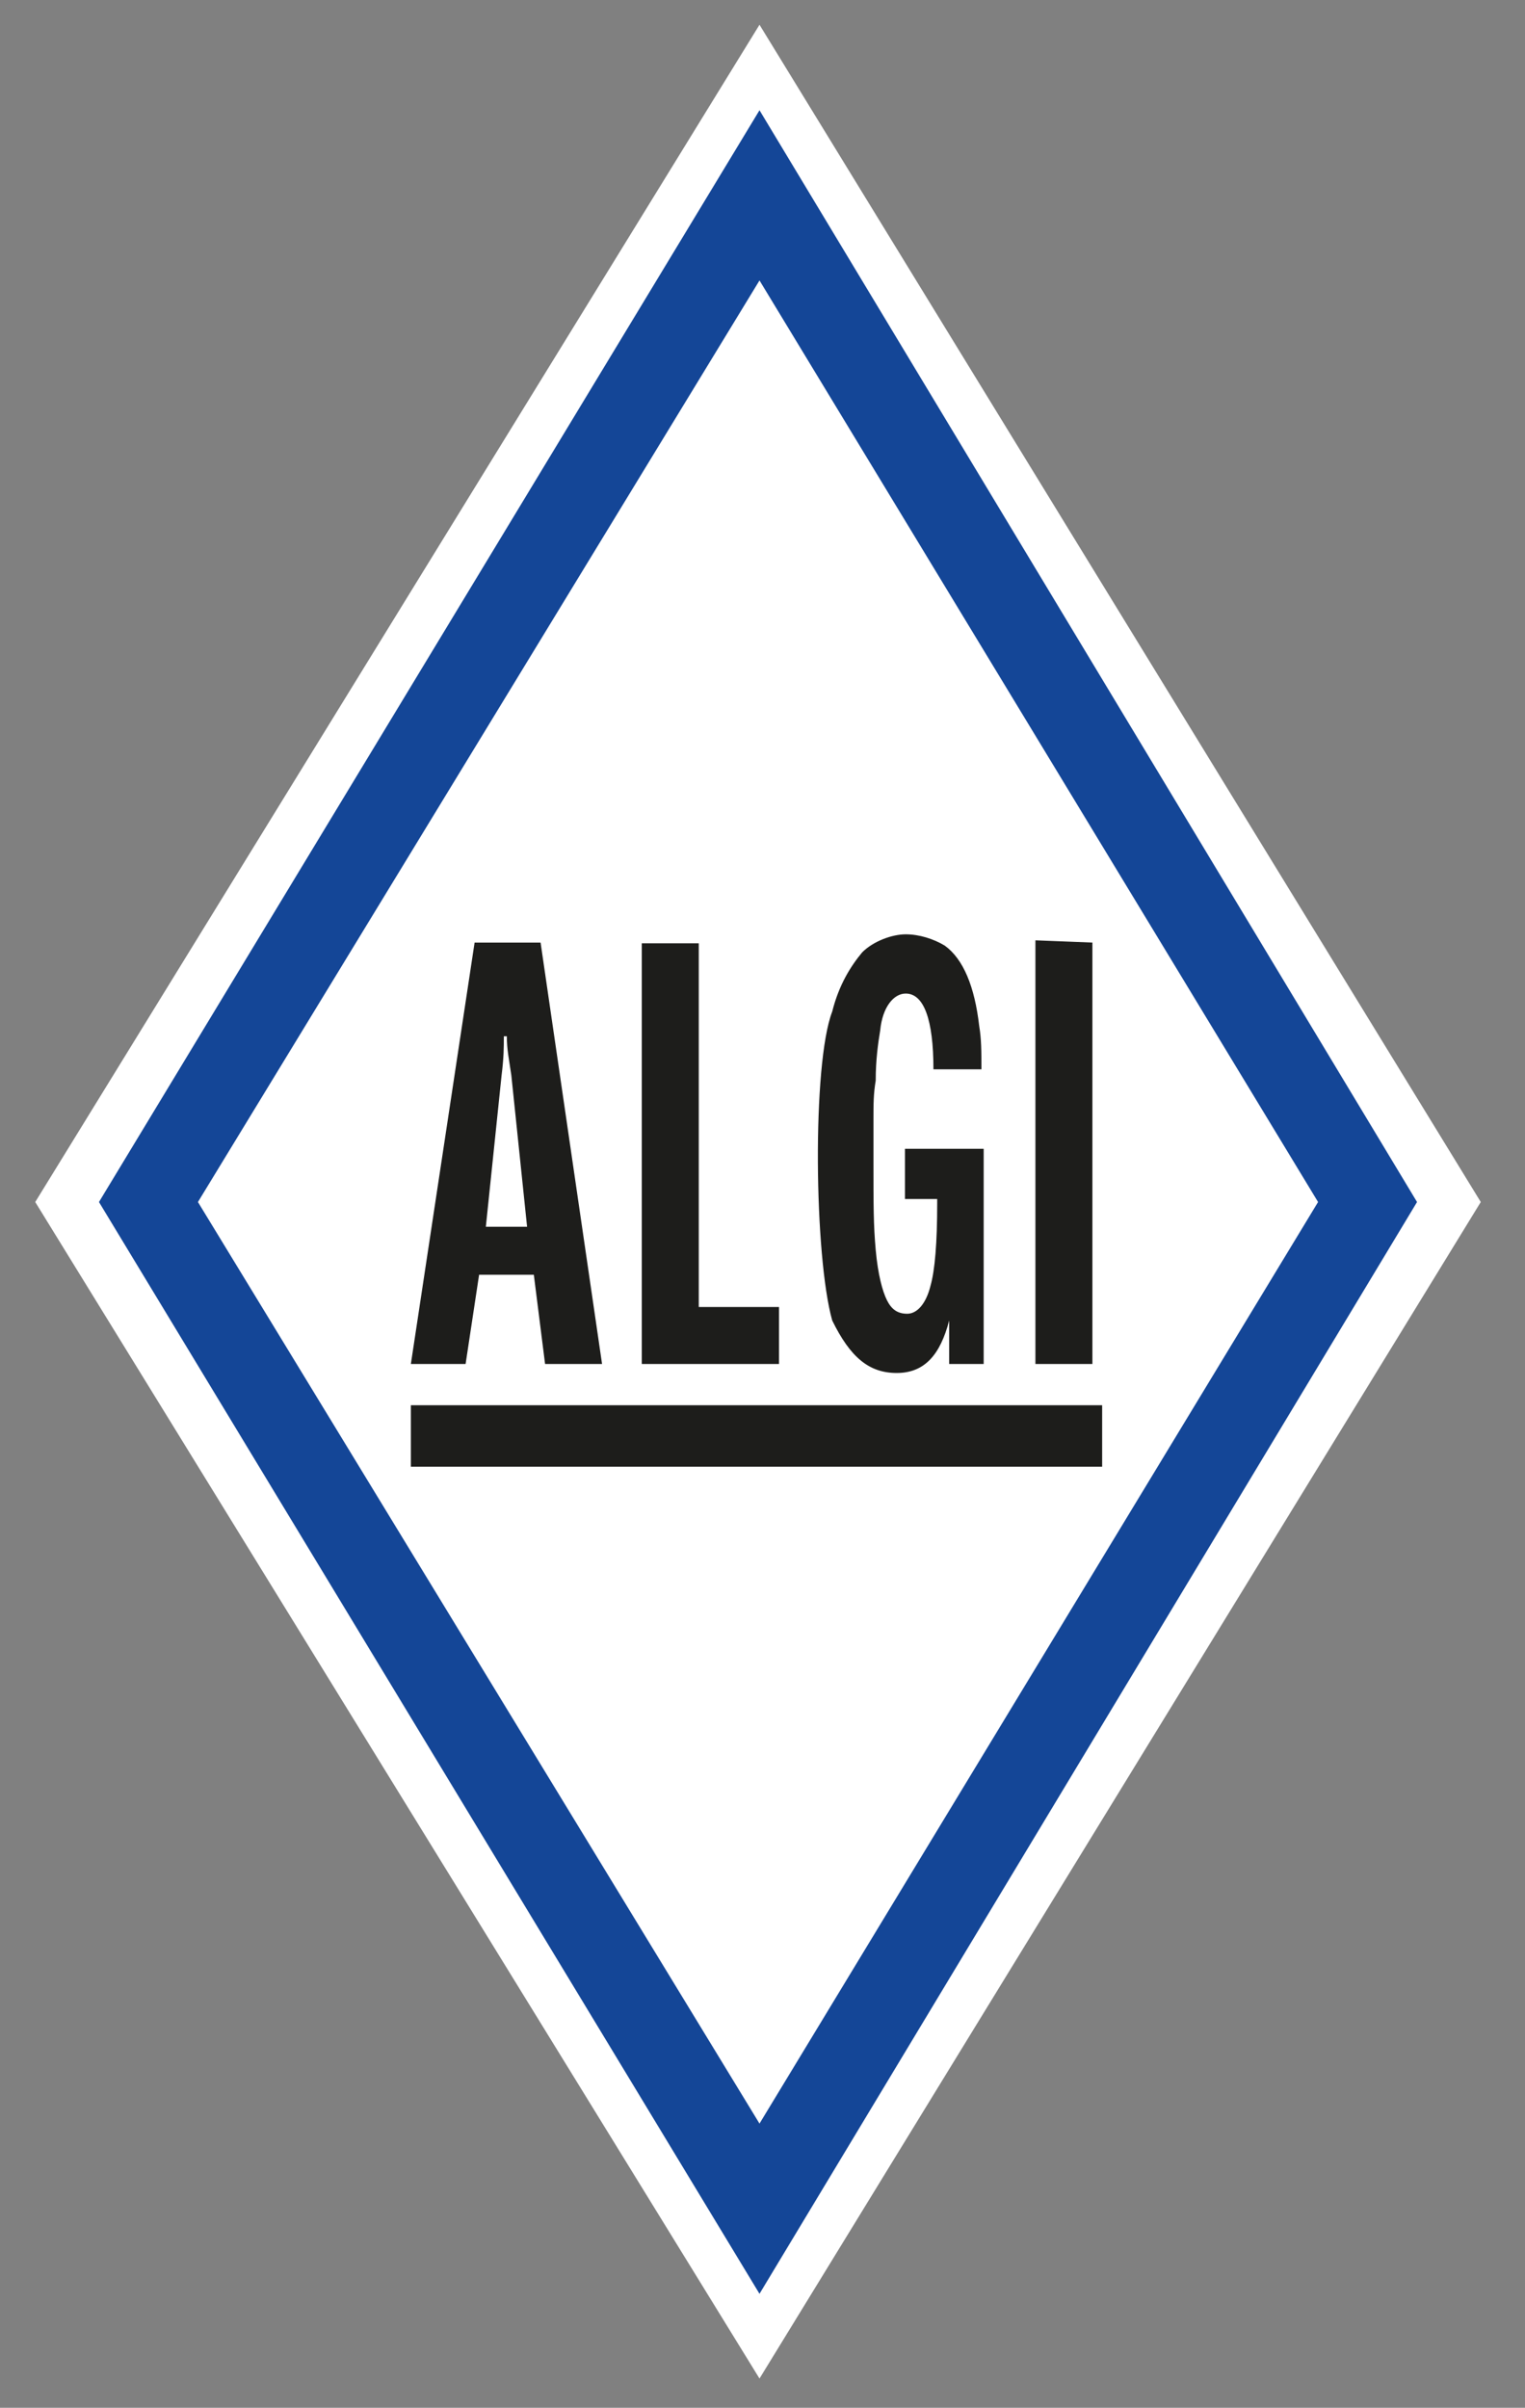
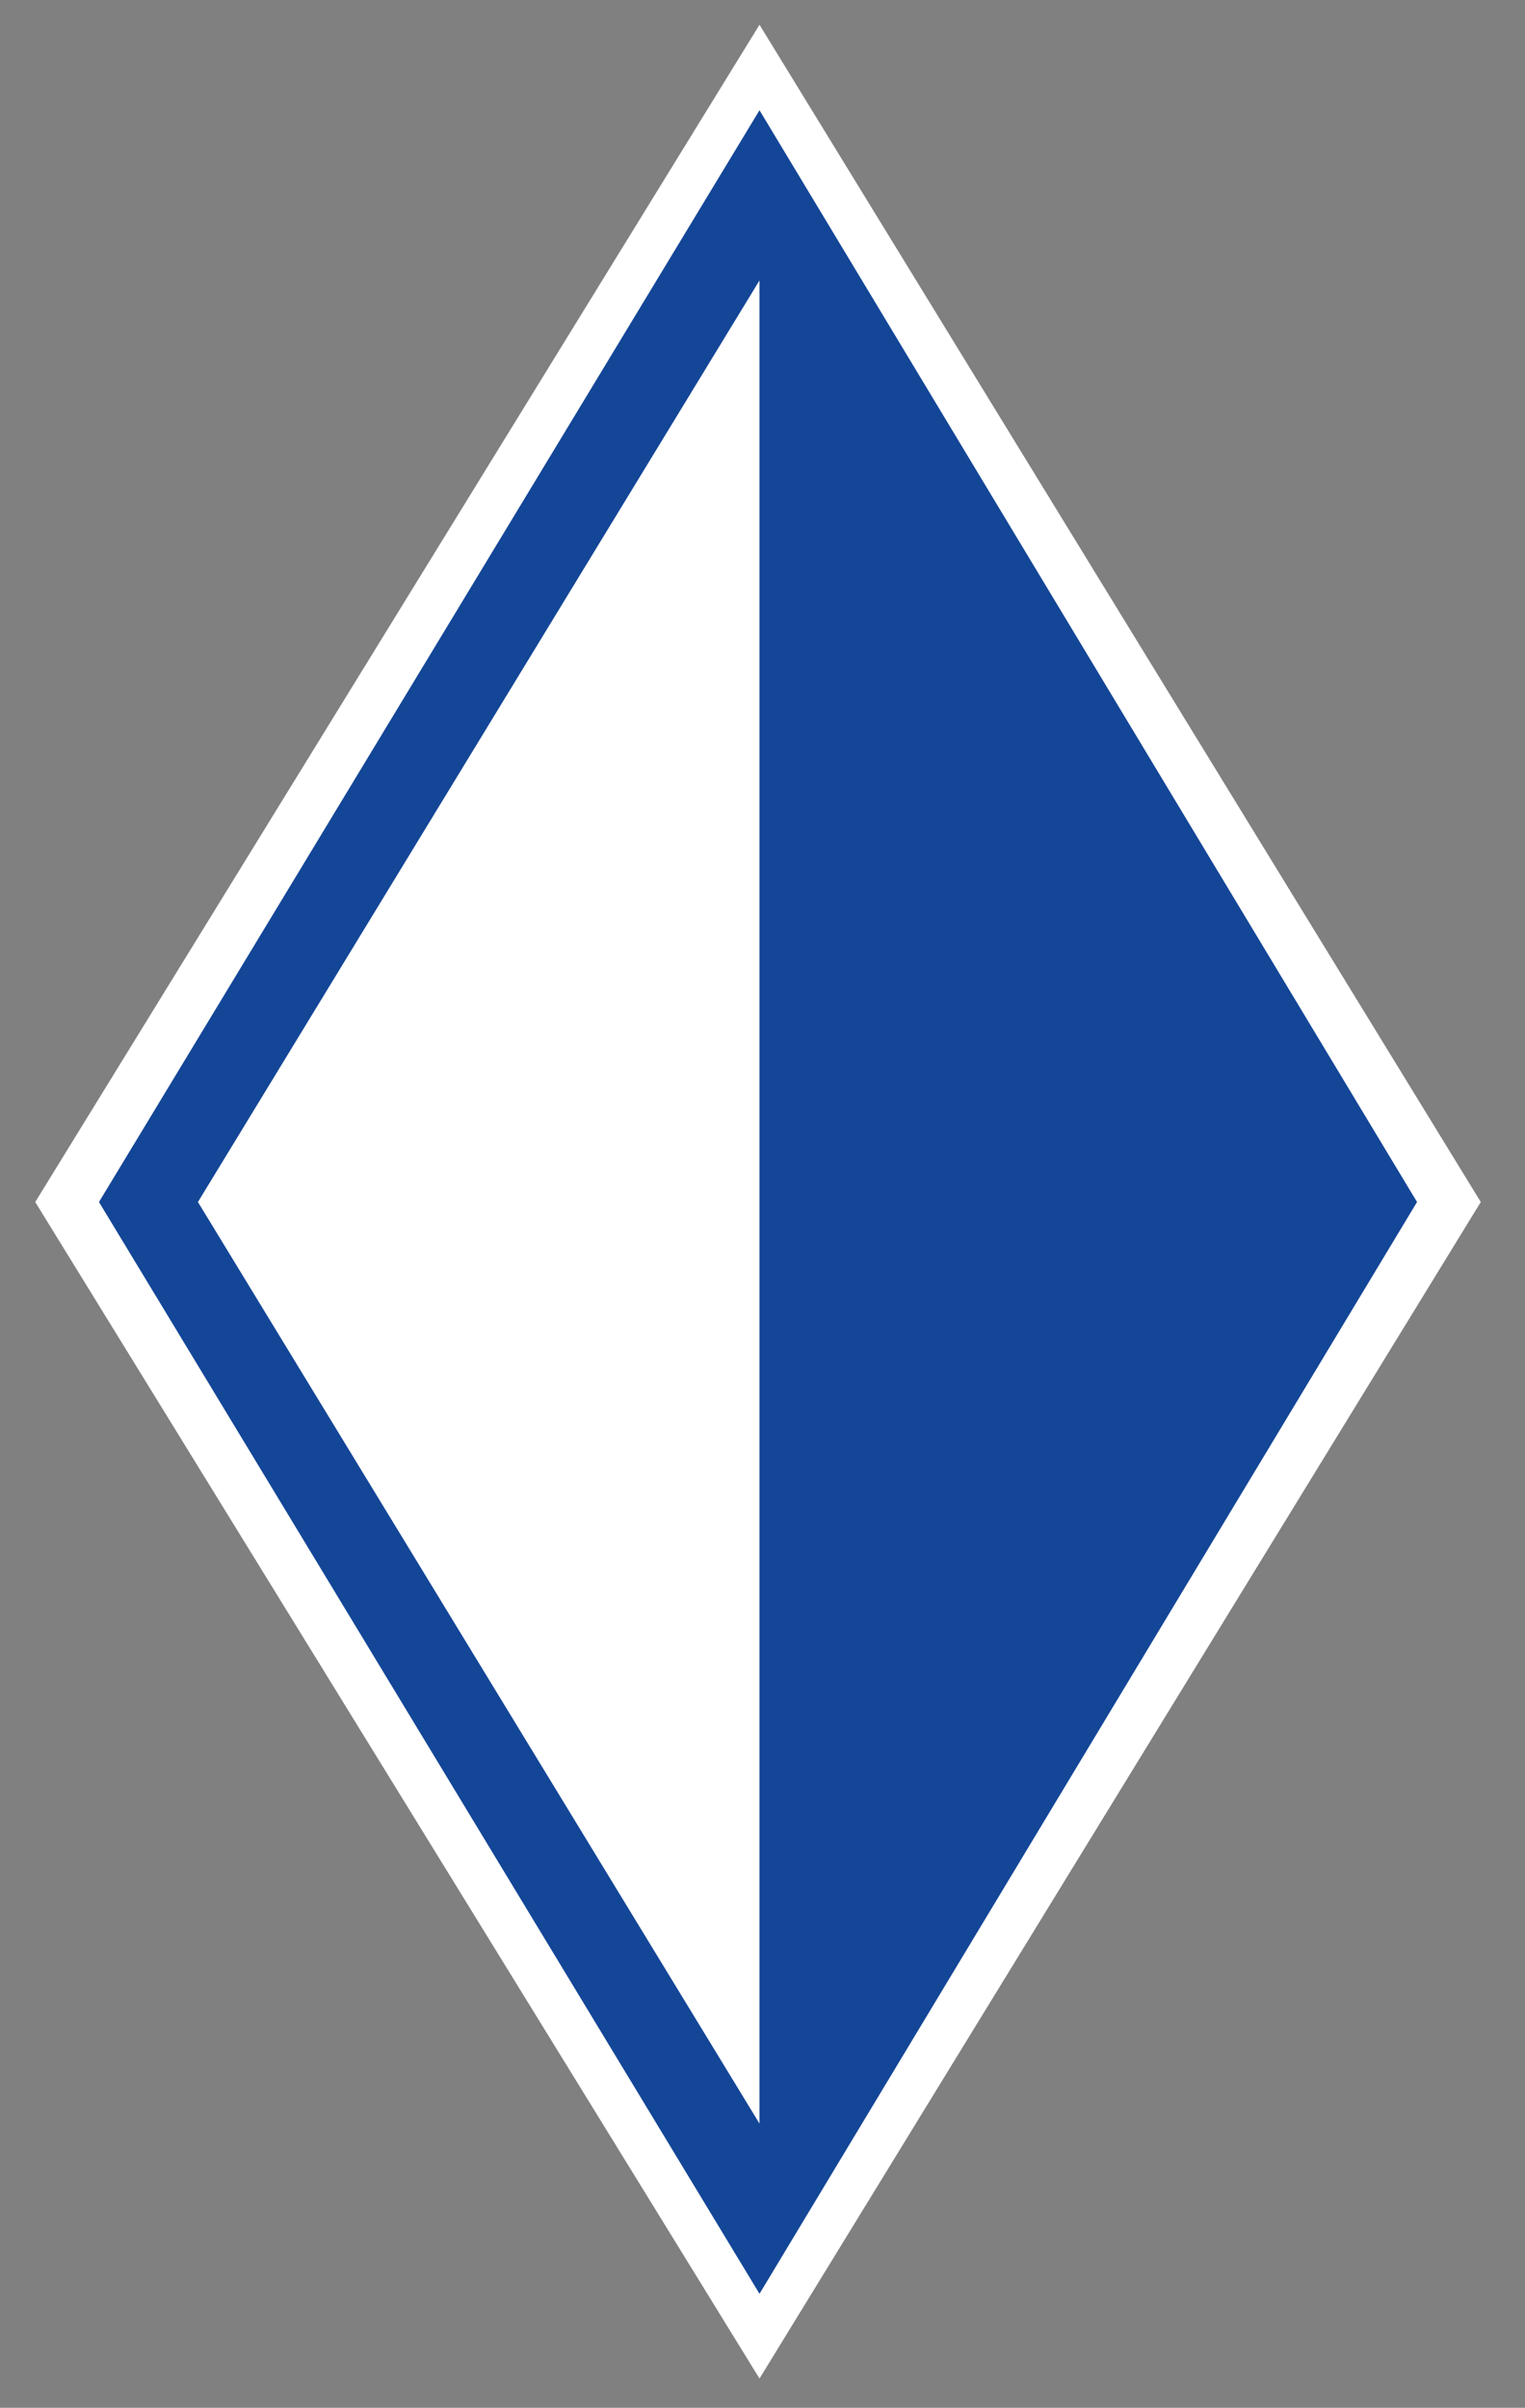
<svg xmlns="http://www.w3.org/2000/svg" id="Ebene_1" version="1.1" viewBox="0 0 203.4 321.1">
  <rect x="0" y="0" width="203.4" height="321.1" fill="#808080" stroke="none" />
  <defs>
    <style>
      .st0 {
        fill: #fff;
      }

      .st0, .st1, .st2 {
        fill-rule: evenodd;
      }

      .st1, .st3 {
        fill: #1d1d1b;
      }

      .st2 {
        fill: #144697;
      }
    </style>
  </defs>
  <polyline class="st0" points="101.3 3.3 4.7 160.3 101.3 317.2 197.5 160.3 101.3 3.3" />
-   <path class="st2" d="M13.2,160.3L101.3,14.7l87.7,145.6-87.7,145.6M101.3,283.2l74.5-122.9L101.3,37.4,26.4,160.3l74.9,122.9Z" />
+   <path class="st2" d="M13.2,160.3L101.3,14.7l87.7,145.6-87.7,145.6M101.3,283.2L101.3,37.4,26.4,160.3l74.9,122.9Z" />
  <g>
-     <rect class="st3" x="54.8" y="187.4" width="92.2" height="8.2" />
-     <path class="st1" d="M63.3,125.7l-8.5,56.2h7.3l1.8-11.9h7.3l1.5,11.9h7.6l-8.2-56.2h-8.9M67.3,138.2h.3c0,1.8.3,3.1.6,5.2l2.1,20.2h-5.5l2.1-20.2c.3-2.4.3-3.7.3-5.2ZM85.6,125.7v56.2h18.3v-7.6h-10.7v-48.5h-7.6ZM120.7,153.2v6.7h4.3v.6c0,5.2-.3,8.9-.9,11-.6,2.4-1.8,3.7-3.1,3.7s-2.1-.6-2.7-1.8c-.6-1.2-1.2-3.4-1.5-6.7-.3-3.4-.3-5.8-.3-11.9v-5.5c0-2.1,0-3.4.3-5.2,0-2.7.3-4.9.6-6.7.3-3.1,1.8-4.9,3.4-4.9,2.4,0,3.7,3.4,3.7,10.1h6.4c0-2.4,0-4-.3-5.8-.6-5.2-2.1-8.9-4.6-10.7-1.5-.9-3.4-1.5-5.2-1.5s-4.3.9-5.8,2.4c-1.5,1.8-3.1,4.3-4,7.9-2.7,7-2.4,32.7,0,41.2,2.4,4.9,4.9,7,8.6,7s5.8-2.4,7-7v5.8h4.6v-28.7h-10.4ZM138.1,125.4v56.5h7.6v-56.2l-7.6-.3Z" />
-   </g>
+     </g>
</svg>